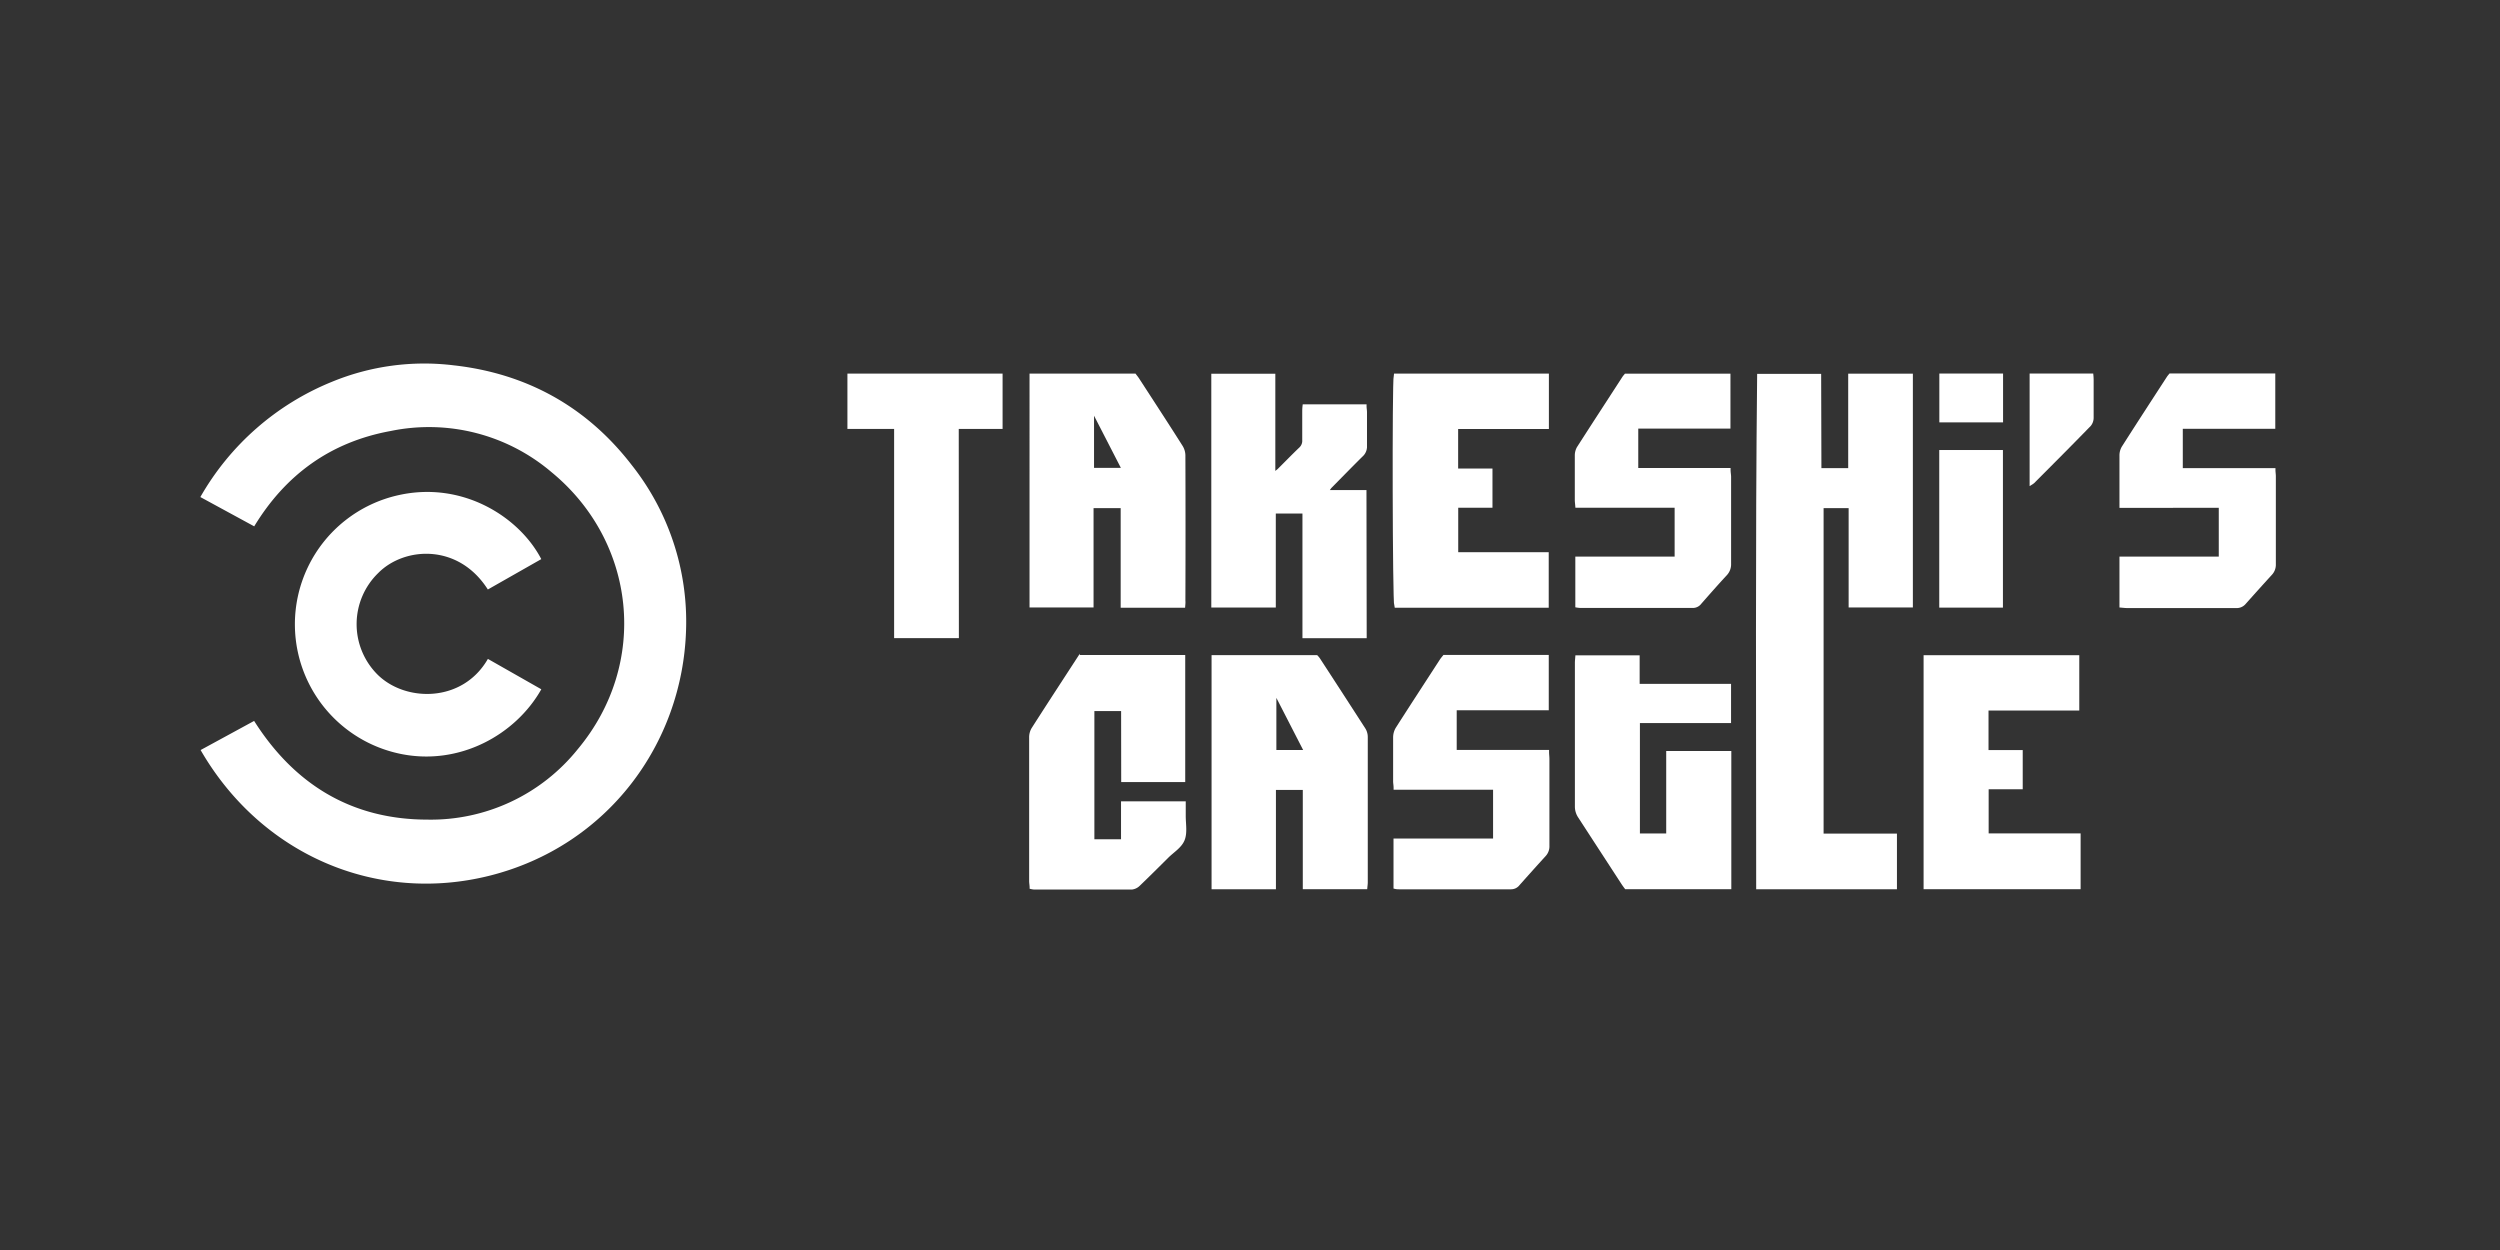
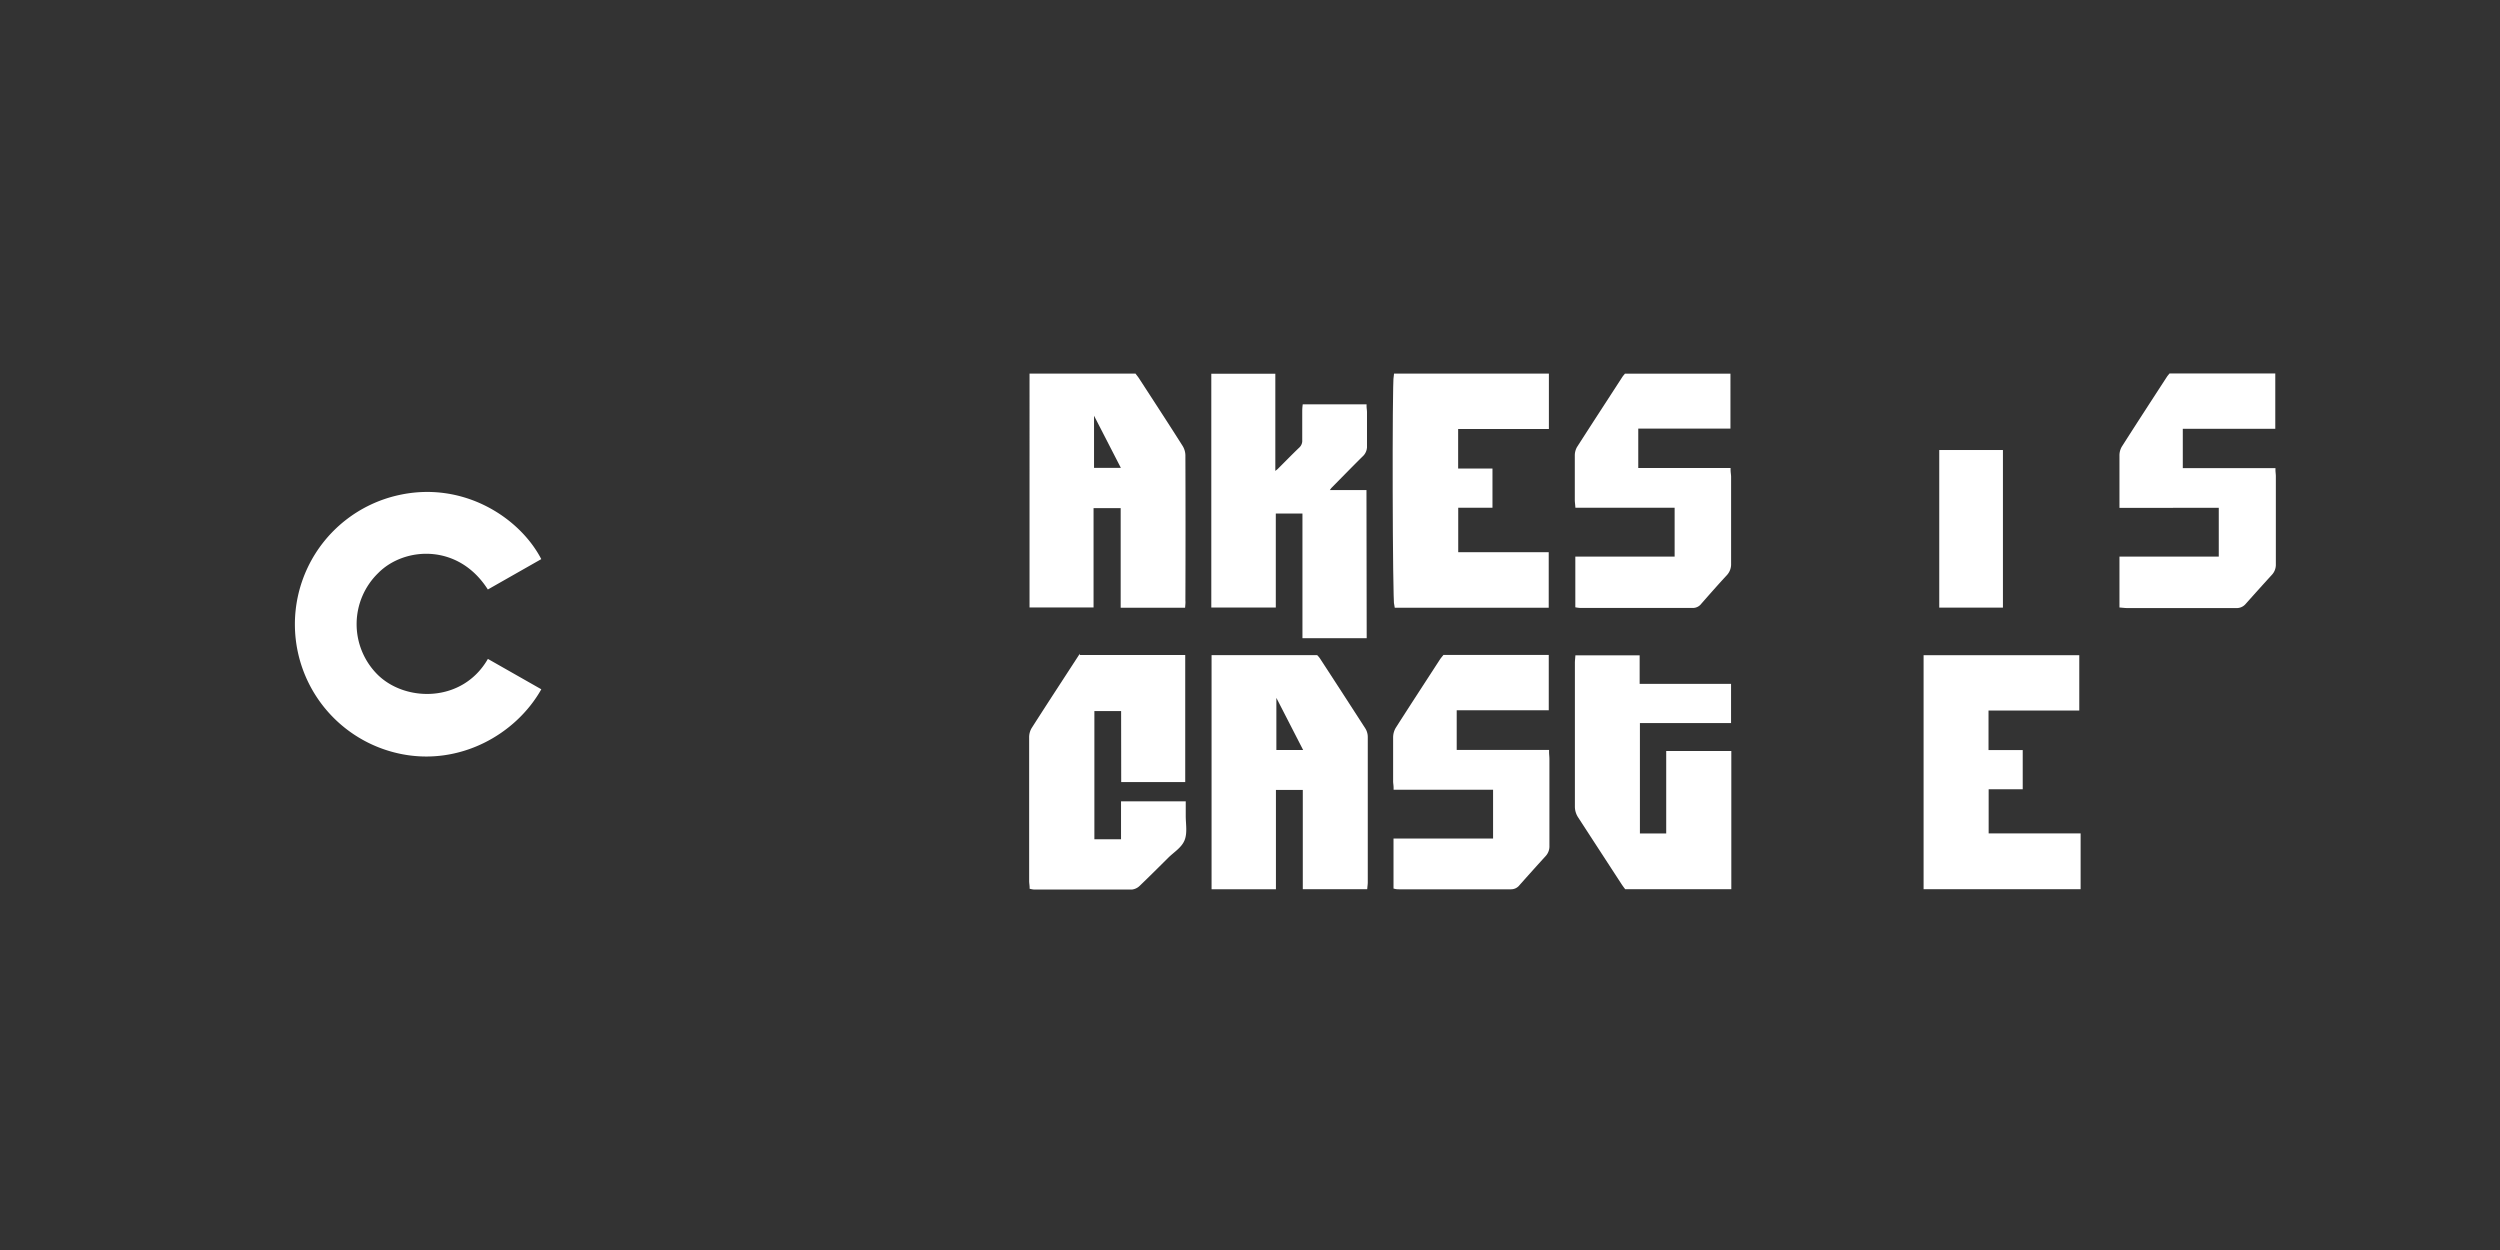
<svg xmlns="http://www.w3.org/2000/svg" viewBox="0 0 576 288">
  <rect x="0" y="0" width="576" height="288" fill="#333333" stroke="none" />
  <defs>
    <style>.cls-1,.cls-2{fill:#fff;}.cls-1{stroke:#fff;stroke-miterlimit:10;stroke-width:0.75px;}</style>
  </defs>
  <g id="Takeshis_Castle_White" data-name="Takeshis Castle White">
    <path class="cls-1" d="M279.52,151.32h23.8a4.79,4.79,0,0,1,.46.55q5.27,8.08,10.5,16.2a3.38,3.38,0,0,1,.48,1.72q0,16.77,0,33.52c0,.37-.06.74-.1,1.19H300.54V181.63H293.6v22.88H279.52Zm21.34,21.86L294,159.82l-.3.11v13.25Z" />
    <path class="cls-1" d="M314.51,146.66H300.46V117.94h-6.89V139.6H279.46V86.49h14v22.8c.61-.51.94-.74,1.22-1,1.65-1.64,3.26-3.3,4.94-4.91a2.48,2.48,0,0,0,.79-2c0-2.09,0-4.17,0-6.25,0-.51,0-1,.07-1.59h14c0,.52.1,1,.1,1.43,0,2.61,0,5.21,0,7.82a2.66,2.66,0,0,1-.9,2.11c-2.36,2.33-4.67,4.71-7,7.07a3.64,3.64,0,0,0-.87,1.32h8.65Z" />
-     <path class="cls-1" d="M419.28,108.23h6.92V86.47h14.15v53.11H426.3V116.7h-6.52v75.73h16.9v12.08H405c0-39.34-.2-78.64.22-118h14Z" />
    <path class="cls-1" d="M398.52,173.41V204.5H374.63c-.23-.31-.51-.68-.76-1.07-3.33-5.12-6.67-10.24-10-15.38a4.17,4.17,0,0,1-.64-2.1c0-11.08,0-22.16,0-33.24,0-.42.05-.83.09-1.35h14.08v6.58h21.06v8.28h-21V192.4h6.81v-19Z" />
    <path class="cls-1" d="M344.38,193.58v-12H321.46c0-.66-.11-1.11-.11-1.57,0-3.36,0-6.73,0-10.09a4,4,0,0,1,.53-2c3.36-5.27,6.78-10.5,10.18-15.75.2-.31.45-.59.69-.9h23.71v12H335.25v9.89h21.28c0,.68.08,1.18.08,1.68,0,6.68,0,13.35,0,20a2.92,2.92,0,0,1-.79,2.17c-2,2.19-4,4.43-6,6.67a2.09,2.09,0,0,1-1.68.84c-8.62,0-17.24,0-25.86,0-.23,0-.46,0-.84-.09V193.58Z" />
    <path class="cls-1" d="M258.68,163.46h-6.91v30.28h6.89V185h14.16c0,1,0,2,0,3,0,1.85.4,3.88-.25,5.47s-2.39,2.62-3.67,3.89c-2.18,2.17-4.36,4.34-6.58,6.47a2.69,2.69,0,0,1-1.57.75c-7.48,0-15,0-22.45,0a4.71,4.71,0,0,1-.7-.11c0-.49-.11-1-.11-1.49q0-16.49,0-33a3.81,3.81,0,0,1,.5-2c3.44-5.39,6.94-10.74,10.42-16.1a7,7,0,0,1,.48-.6H272.7v28.53h-14Z" />
    <path class="cls-1" d="M443.57,151.33h35.12v12H457.78v9.86h7.88v8.28h-7.85v10.92H479v12.1H443.57Z" />
    <path class="cls-1" d="M377.08,98.37v9.84h21.27c0,.66.12,1.16.12,1.66,0,6.67,0,13.35,0,20a3.3,3.3,0,0,1-.9,2.42c-2,2.15-3.93,4.36-5.87,6.56a2.06,2.06,0,0,1-1.68.85c-8.62,0-17.24,0-25.85,0a6.73,6.73,0,0,1-.84-.09v-11h22.88v-12H363.32c-.05-.63-.11-1-.11-1.46,0-3.4,0-6.81,0-10.22a3.54,3.54,0,0,1,.45-1.73c3.47-5.42,7-10.82,10.49-16.22.11-.15.23-.29.41-.51h23.76V98.37Z" />
    <path class="cls-1" d="M488.7,116.64v-4.3c0-2.46,0-4.92,0-7.38a3.59,3.59,0,0,1,.49-1.86c3.43-5.39,6.92-10.75,10.4-16.11.13-.19.29-.37.45-.57h23.81v12H502.54v9.82h21.35c0,.57.09,1,.09,1.48,0,6.77,0,13.54,0,20.31a3,3,0,0,1-.82,2.16c-2,2.19-4,4.42-6,6.66a2.33,2.33,0,0,1-2,.87q-12.57,0-25.14,0c-.41,0-.83-.06-1.32-.1v-11h22.88v-12Z" />
    <path class="cls-1" d="M356.45,139.64H321.61c-.4-1.06-.51-51.34-.12-53.18h35v12H335.58v9.86h7.91v8.28H335.6v11h20.85Z" />
    <path class="cls-1" d="M272.7,139.64H258.58V116.7h-7v22.89h-14V86.46h23.86c.18.25.45.57.68.92,3.35,5.16,6.72,10.32,10,15.5a3.9,3.9,0,0,1,.62,2q.06,16.77,0,33.54C272.78,138.75,272.74,139.13,272.7,139.64ZM252,94.83l-.31.11v13.23h7.17Z" />
-     <path class="cls-1" d="M220.55,146.65H206.38V98.45H195.62v-12h35v12h-10.1Z" />
    <path class="cls-1" d="M461.1,139.62H447.18V104.06H461.1Z" />
-     <path class="cls-1" d="M468,111.33V86.43h13.94A11.9,11.9,0,0,1,482,87.7c0,2.84,0,5.68,0,8.52a2.61,2.61,0,0,1-.56,1.65c-4.29,4.41-8.64,8.77-13,13.14A3.39,3.39,0,0,1,468,111.33Z" />
-     <path class="cls-1" d="M447.2,86.44h13.93v10.5H447.2Z" />
  </g>
  <g id="CC_Logo_White" data-name="CC Logo White">
-     <path class="cls-2" d="M58.57,121.27l-12.41-6.75A61.55,61.55,0,0,1,76.4,88a55.84,55.84,0,0,1,28.12-3.83c16.75,1.87,30.62,9.49,41,22.94a58.1,58.1,0,0,1,12.55,38c-.78,26.28-18.15,49.8-45.18,56.63-26.11,6.59-52.71-4.75-66.67-28.93l12.33-6.71c9.27,14.63,22.45,22.71,39.86,22.74a43.42,43.42,0,0,0,34.7-16.22c16.54-19.81,13.44-47.8-6-63.8a43.56,43.56,0,0,0-37.08-9.52C76.25,101.81,65.84,109.3,58.57,121.27Z" />
    <path class="cls-2" d="M124.71,128.82l-12.31,7C105.58,125.1,93.12,126,87.17,132a16.42,16.42,0,0,0-.2,23.41c6.45,6.41,19.64,6.54,25.44-3.6l12.31,7c-5.91,10.48-18.88,17.71-32.5,14.87a30.48,30.48,0,0,1-.3-59.62C106.78,110.79,119.75,119.25,124.71,128.82Z" />
  </g>
</svg>